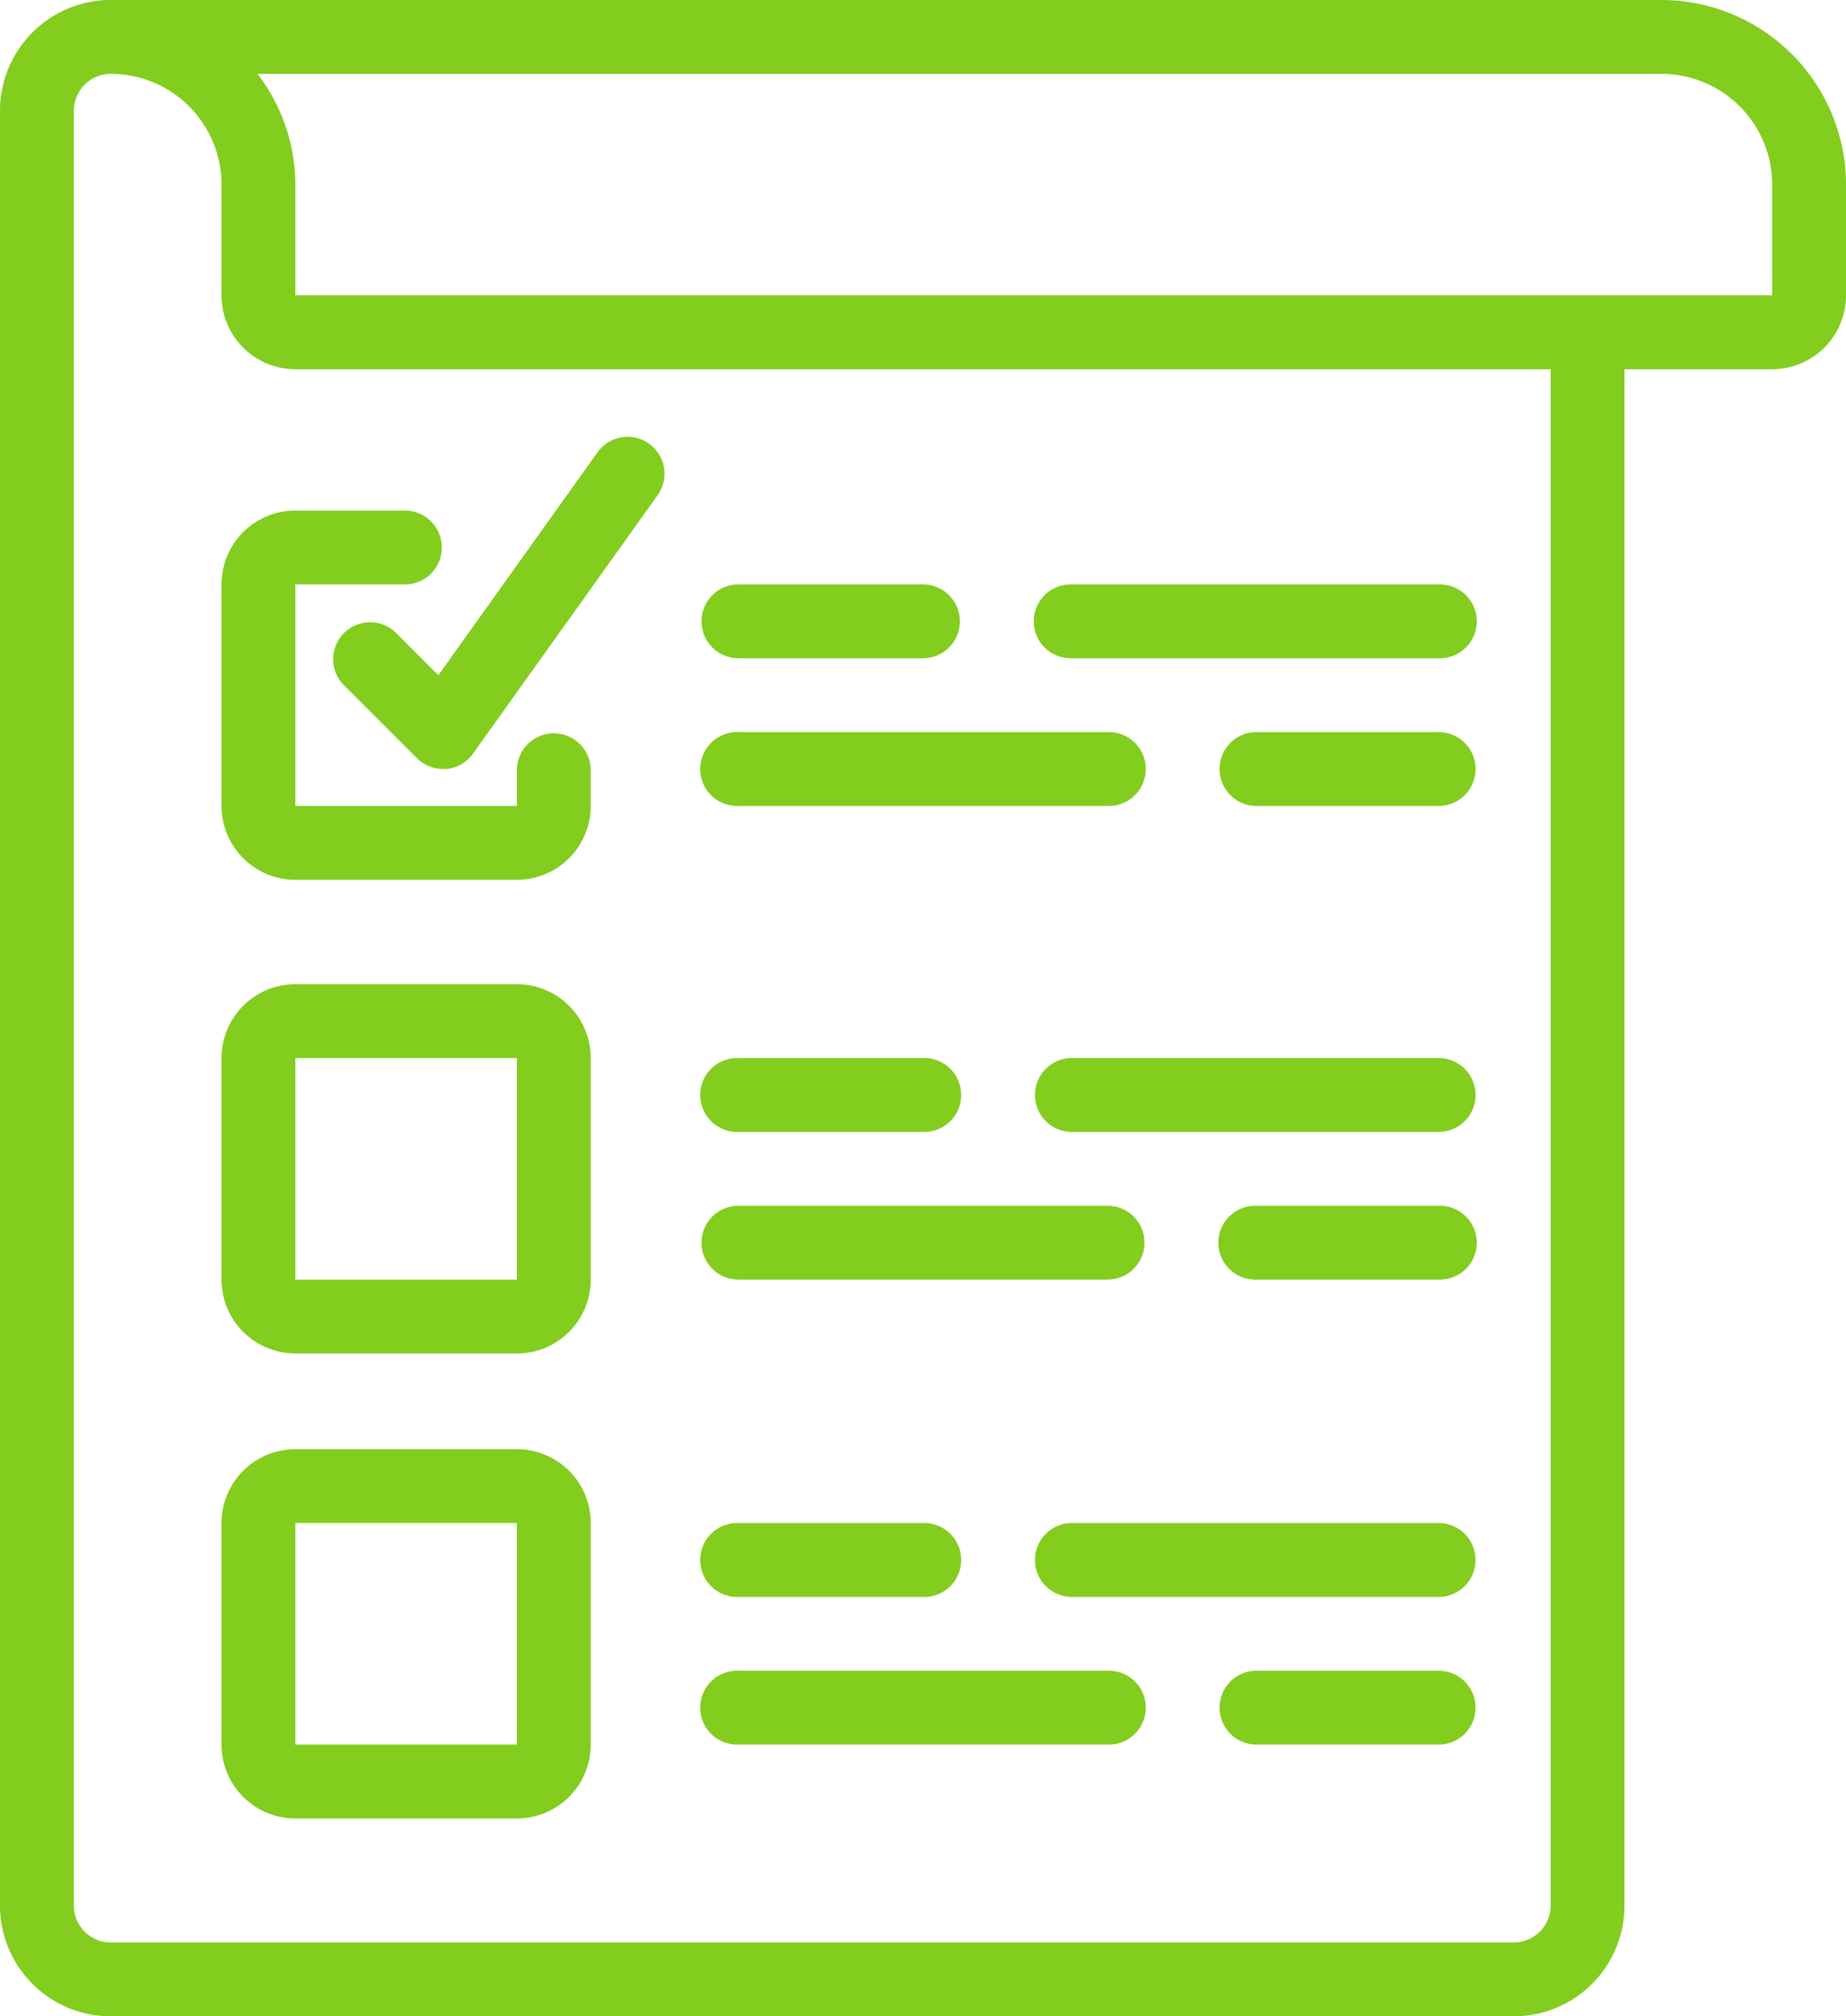
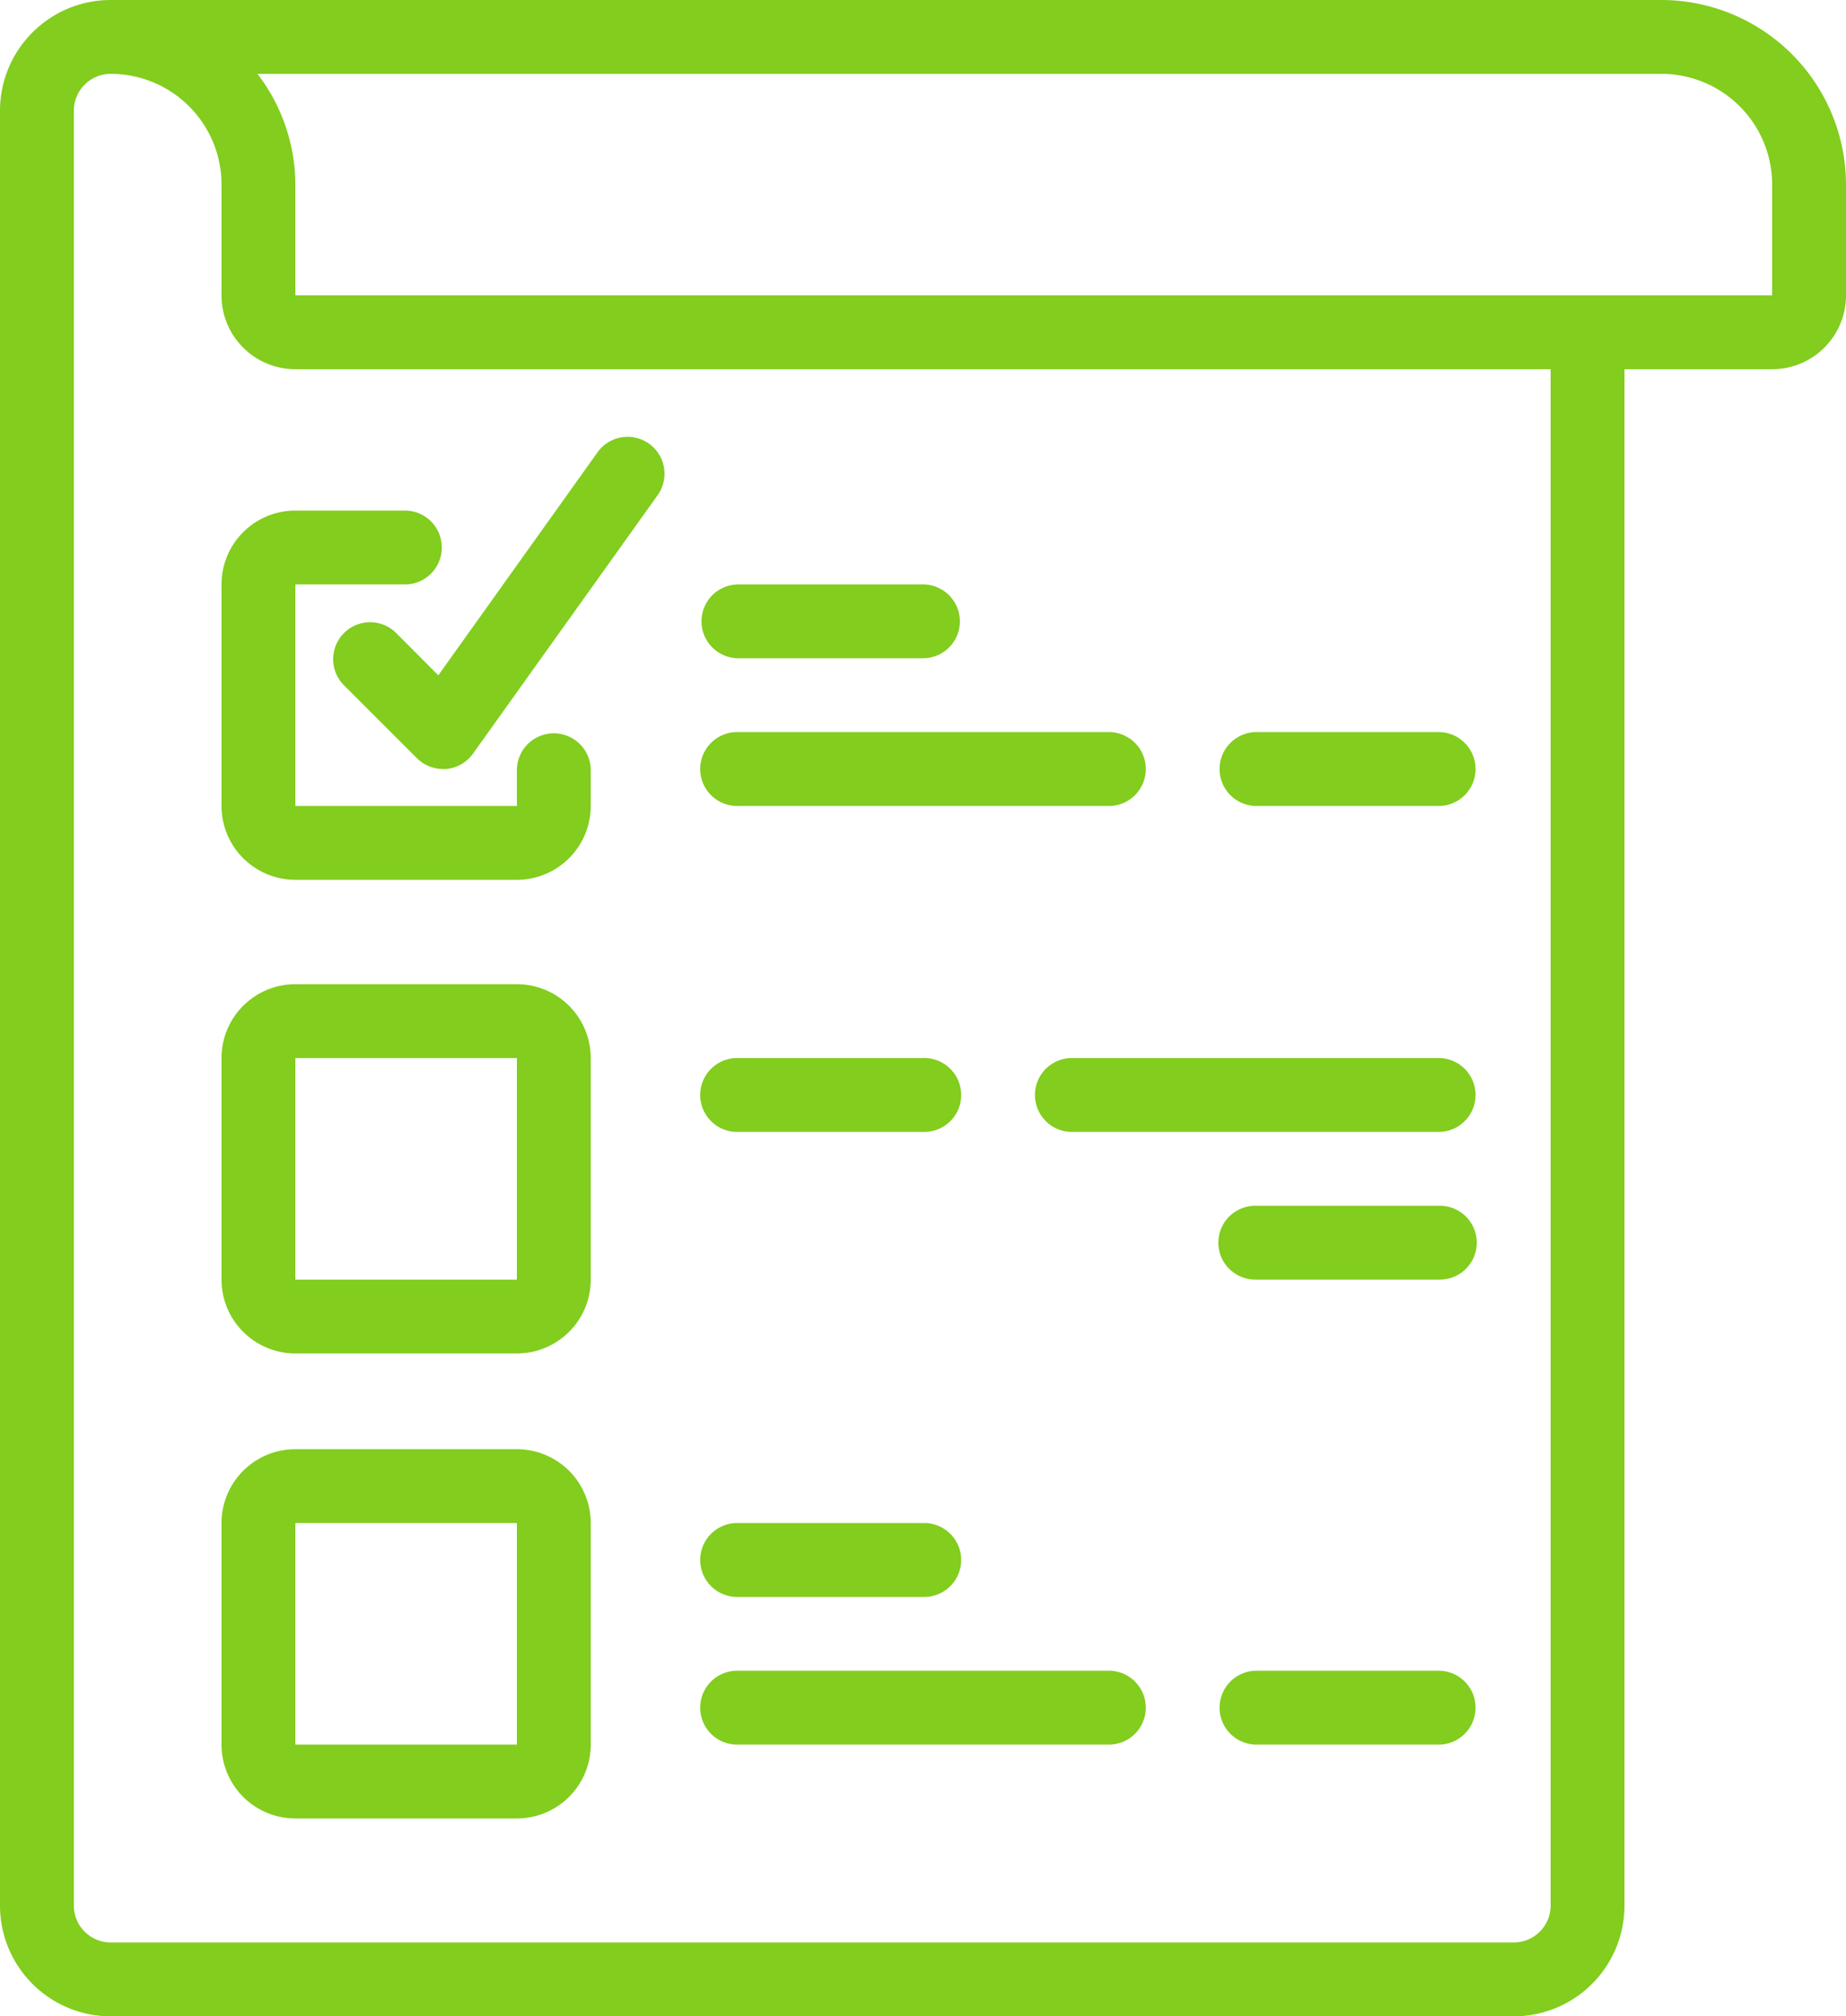
<svg xmlns="http://www.w3.org/2000/svg" viewBox="0 0 426.67 466">
  <defs>
    <style>.cls-1{fill:#82cd1e;}</style>
  </defs>
  <title>icon-note</title>
  <g id="レイヤー_2" data-name="レイヤー 2">
    <g id="レイヤー_1-2" data-name="レイヤー 1">
      <path class="cls-1" d="M25.6,466H349.87a25.6,25.6,0,0,0,25.6-25.6V85.33H409.6a17.06,17.06,0,0,0,17.07-17.06V42.67A42.72,42.72,0,0,0,384,0H25.6A25.6,25.6,0,0,0,0,25.6V440.4A25.6,25.6,0,0,0,25.6,466ZM384,17.07a25.6,25.6,0,0,1,25.6,25.6v25.6H68.27V42.67a42.25,42.25,0,0,0-8.76-25.6ZM17.07,25.6a8.53,8.53,0,0,1,8.53-8.53,25.6,25.6,0,0,1,25.6,25.6v25.6A17.06,17.06,0,0,0,68.27,85.33H358.4V440.4a8.53,8.53,0,0,1-8.53,8.53H25.6a8.53,8.53,0,0,1-8.53-8.53Z" />
      <path class="cls-1" d="M68.27,203.33h51.2a17.07,17.07,0,0,0,17.07-17.06v-8.54a8.54,8.54,0,0,0-17.07,0v8.54H68.27v-51.2h25.6a8.54,8.54,0,0,0,0-17.07H68.27A17.07,17.07,0,0,0,51.2,135.07v51.2a17.06,17.06,0,0,0,17.07,17.06Z" />
      <path class="cls-1" d="M68.27,312.8h51.2a17.07,17.07,0,0,0,17.07-17.07v-51.2a17.08,17.08,0,0,0-17.07-17.07H68.27A17.07,17.07,0,0,0,51.2,244.53v51.2A17.07,17.07,0,0,0,68.27,312.8Zm0-68.27h51.2v51.2H68.27Z" />
      <path class="cls-1" d="M68.27,420.27h51.2a17.08,17.08,0,0,0,17.07-17.07V352a17.07,17.07,0,0,0-17.07-17.07H68.27A17.07,17.07,0,0,0,51.2,352v51.2a17.07,17.07,0,0,0,17.07,17.07Zm0-68.27h51.2v51.2H68.27Z" />
      <path class="cls-1" d="M170.67,152.13h42.66a8.53,8.53,0,1,0,0-17.06H170.67a8.53,8.53,0,1,0,0,17.06Z" />
-       <path class="cls-1" d="M247.46,152.13H332.8a8.53,8.53,0,0,0,0-17.06H247.46a8.53,8.53,0,0,0,0,17.06Z" />
      <path class="cls-1" d="M170.67,186.27H256a8.54,8.54,0,1,0,0-17.07H170.67a8.54,8.54,0,1,0,0,17.07Z" />
      <path class="cls-1" d="M332.8,169.2H290.13a8.54,8.54,0,0,0,0,17.07H332.8a8.54,8.54,0,0,0,0-17.07Z" />
      <path class="cls-1" d="M170.67,261.6h42.66a8.54,8.54,0,1,0,0-17.07H170.67a8.54,8.54,0,1,0,0,17.07Z" />
      <path class="cls-1" d="M332.8,244.53H247.46a8.54,8.54,0,0,0,0,17.07H332.8a8.54,8.54,0,0,0,0-17.07Z" />
-       <path class="cls-1" d="M170.67,295.73H256a8.53,8.53,0,1,0,0-17.06H170.67a8.53,8.53,0,1,0,0,17.06Z" />
      <path class="cls-1" d="M332.8,278.67H290.13a8.53,8.53,0,1,0,0,17.06H332.8a8.53,8.53,0,1,0,0-17.06Z" />
      <path class="cls-1" d="M170.67,369.07h42.66a8.54,8.54,0,1,0,0-17.07H170.67a8.54,8.54,0,1,0,0,17.07Z" />
-       <path class="cls-1" d="M332.8,352H247.46a8.54,8.54,0,0,0,0,17.07H332.8a8.54,8.54,0,0,0,0-17.07Z" />
      <path class="cls-1" d="M170.67,403.2H256a8.54,8.54,0,1,0,0-17.07H170.67a8.54,8.54,0,1,0,0,17.07Z" />
      <path class="cls-1" d="M332.8,386.13H290.13a8.54,8.54,0,0,0,0,17.07H332.8a8.54,8.54,0,0,0,0-17.07Z" />
      <path class="cls-1" d="M91.37,146.1A8.54,8.54,0,0,0,79.3,158.17l17.07,17.06a8.53,8.53,0,0,0,6,2.5h.71a8.52,8.52,0,0,0,6.24-3.55L152,114.45a8.53,8.53,0,0,0-13.89-9.92l-36.8,51.54Z" />
    </g>
  </g>
</svg>